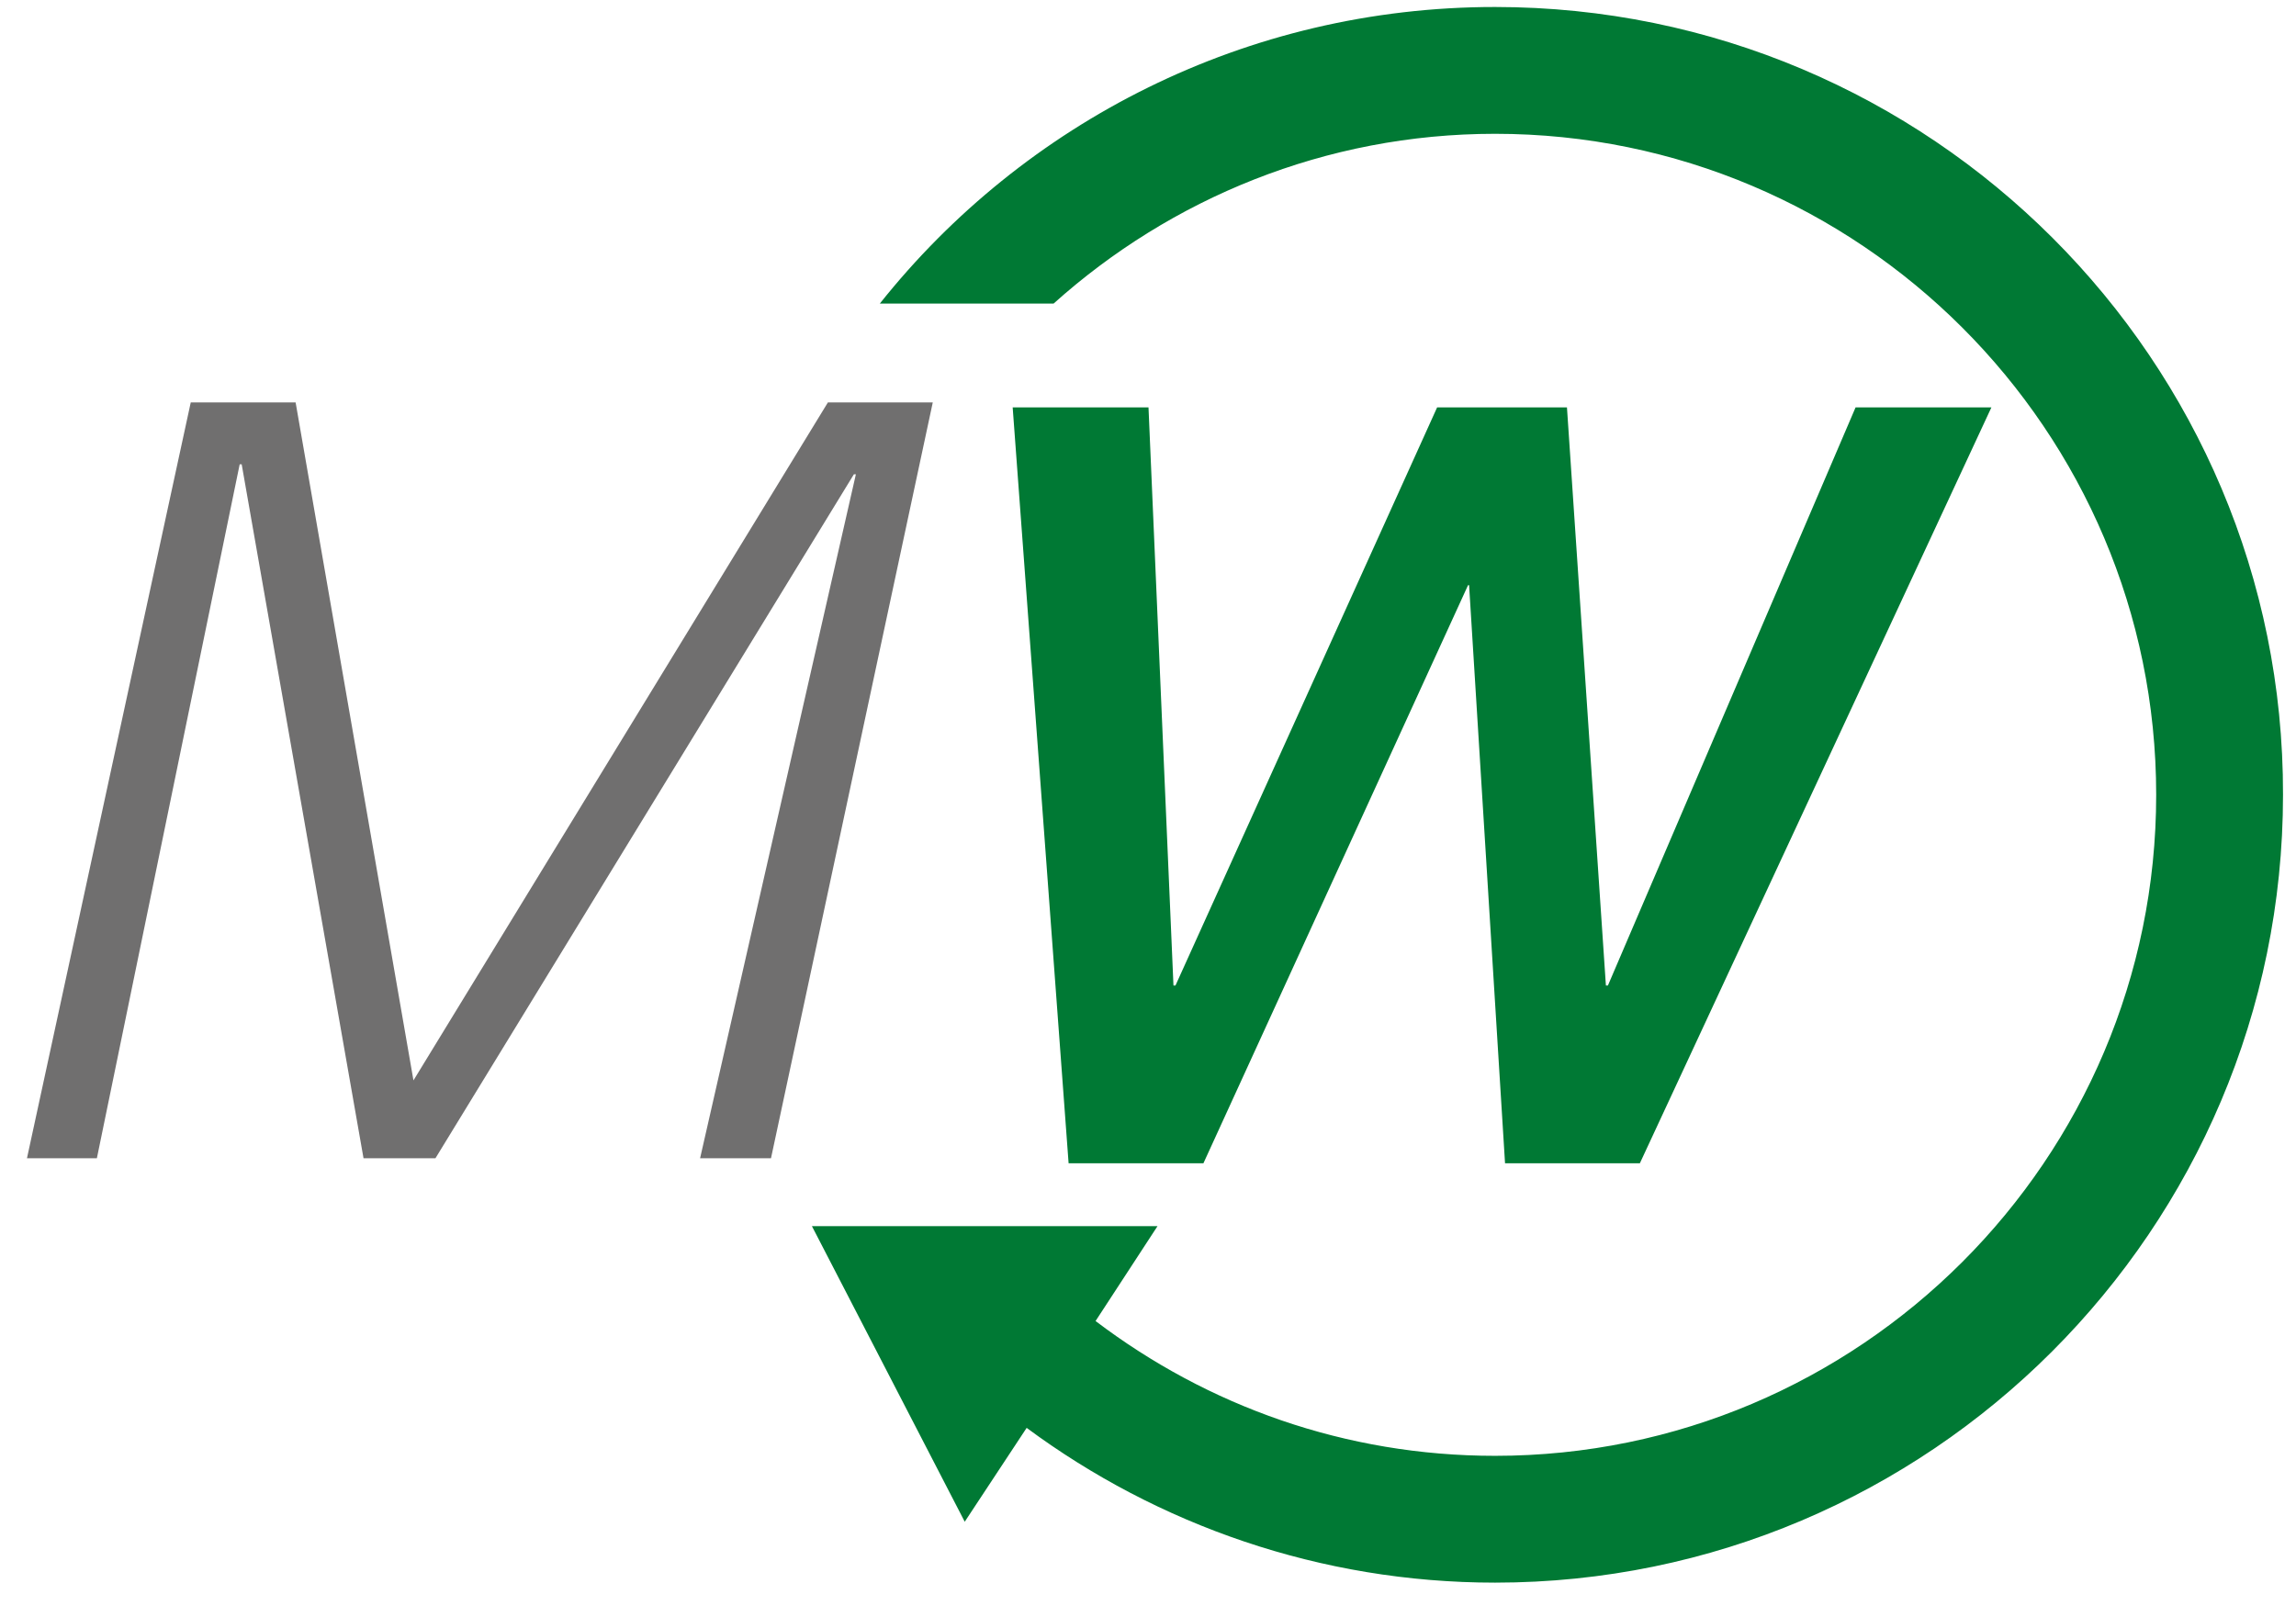
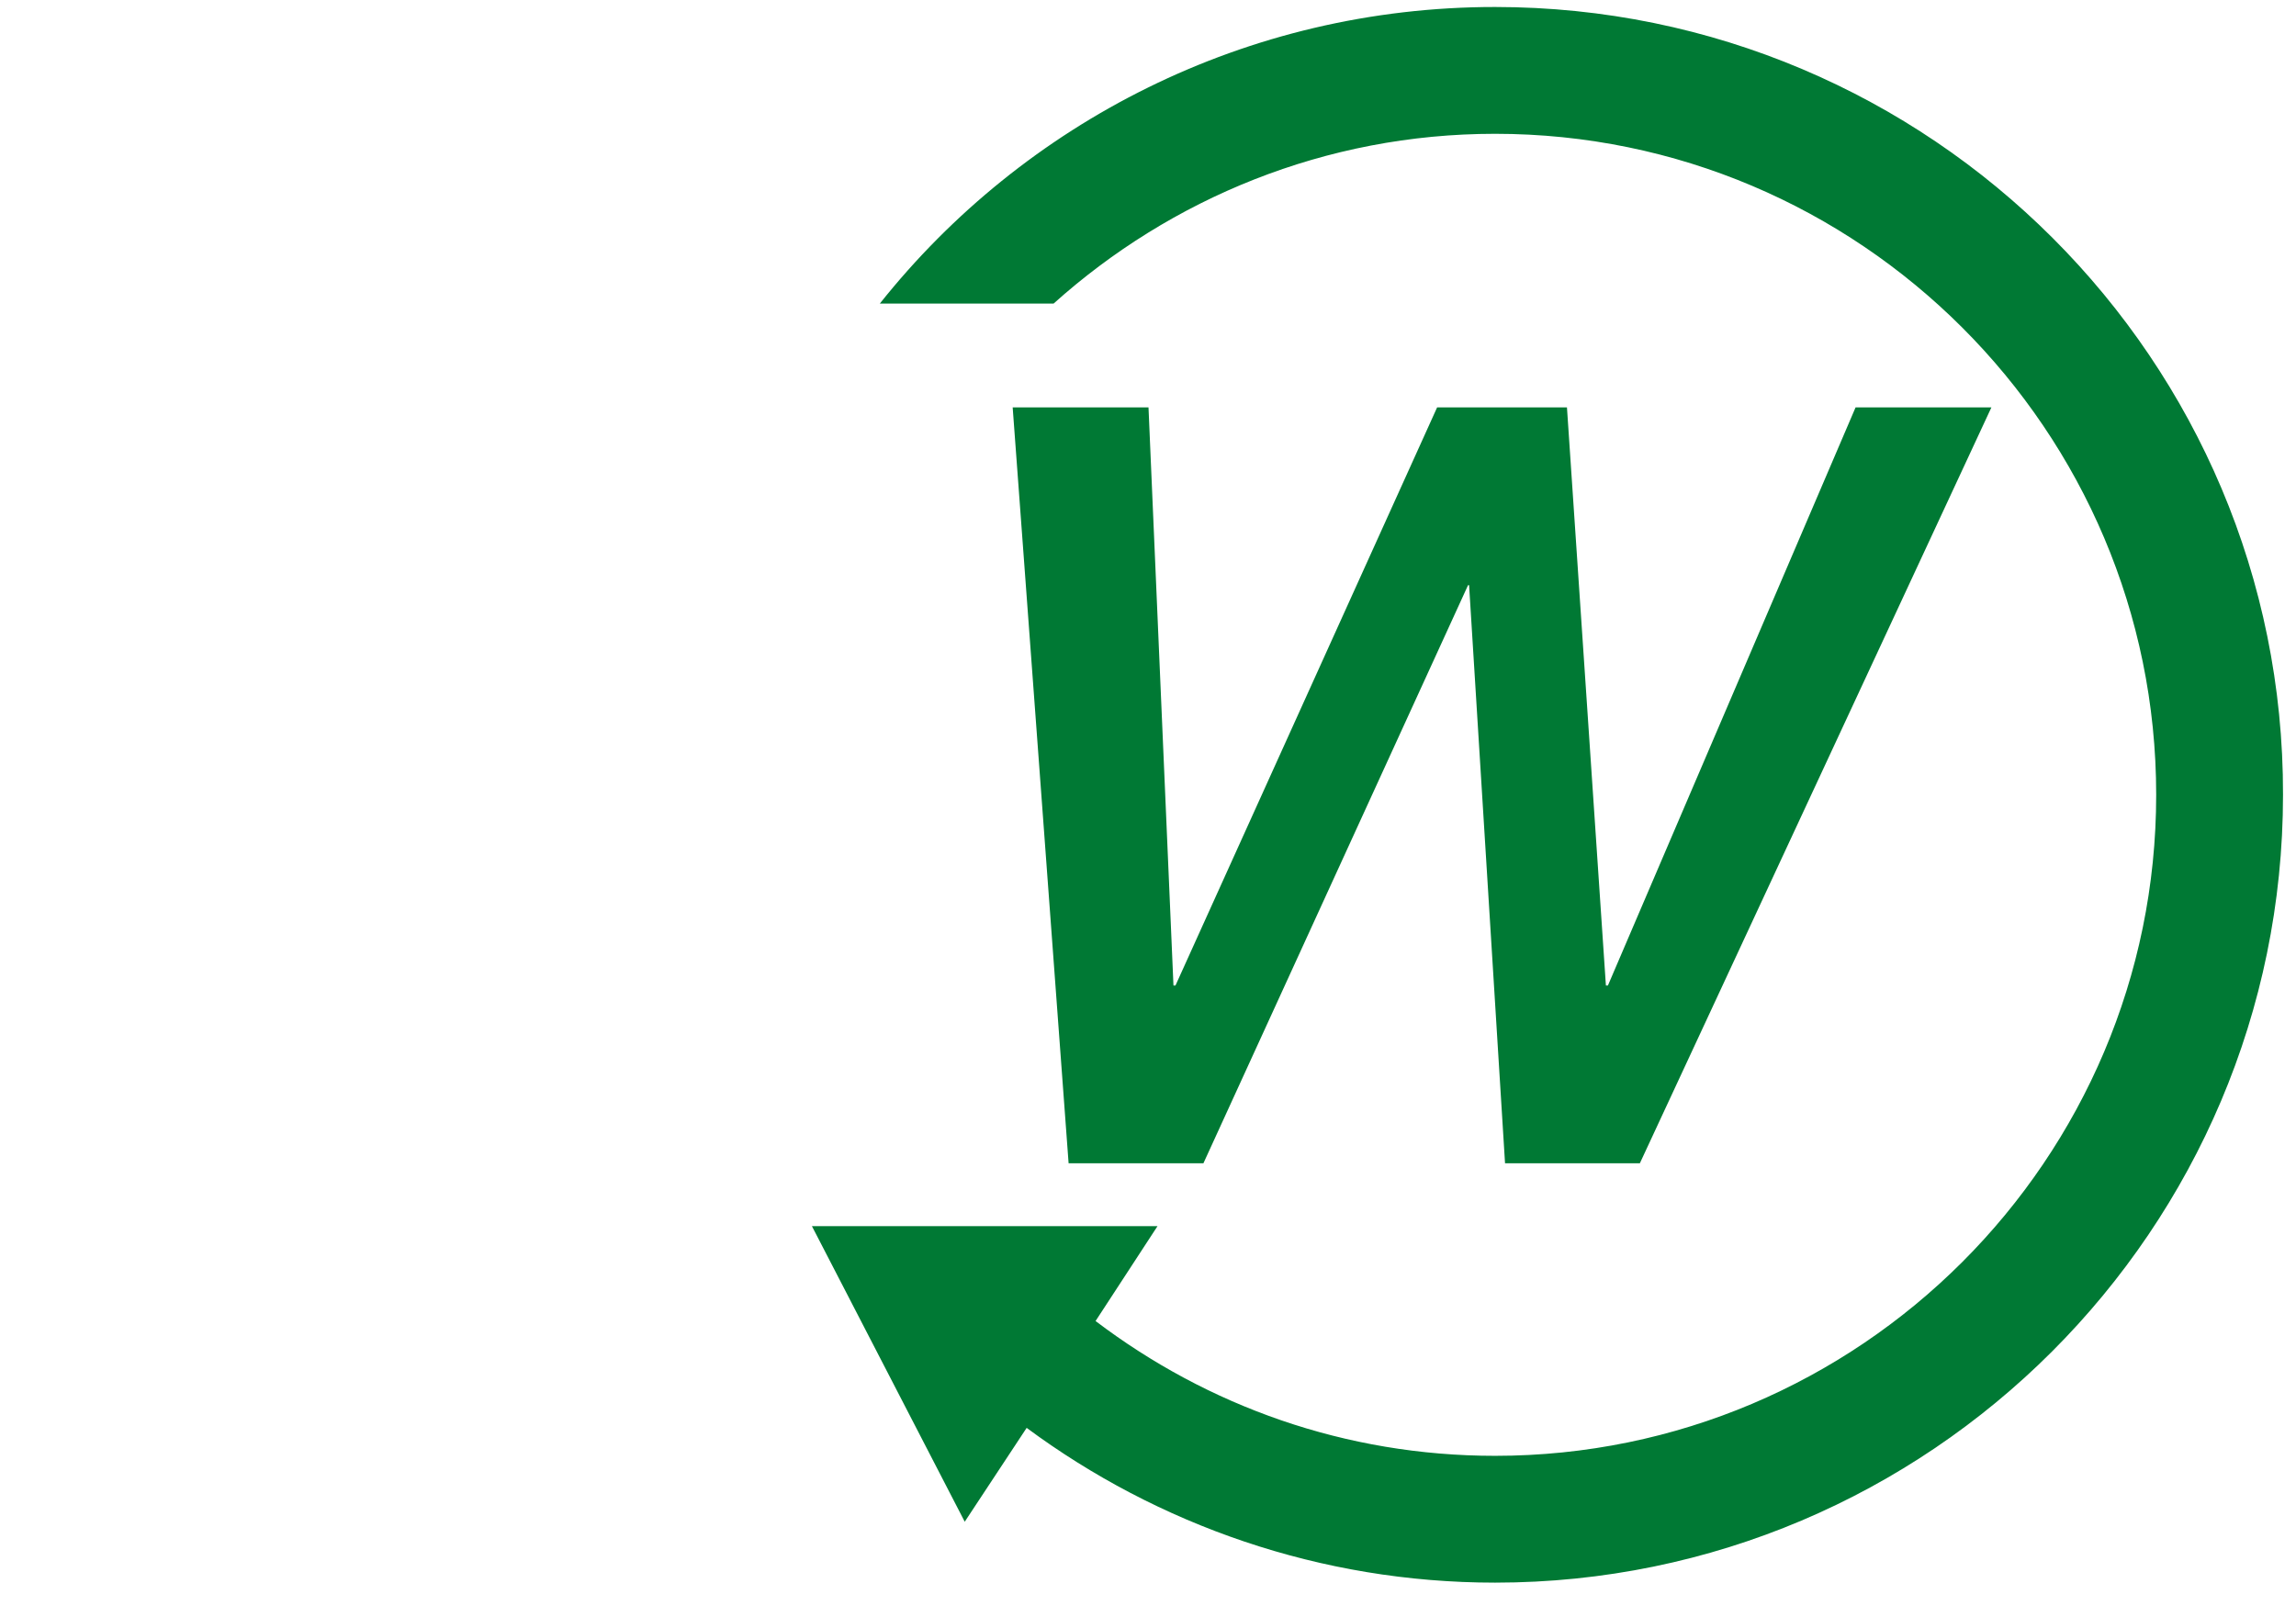
<svg xmlns="http://www.w3.org/2000/svg" version="1.1" id="Layer_1" x="0px" y="0px" viewBox="0 0 229.9 161.9" style="enable-background:new 0 0 229.9 161.9;" xml:space="preserve">
  <style type="text/css">
	.st0{fill:#706F6F;}
	.st1{fill:#007934;}
</style>
  <g>
-     <path class="st0" d="M19.1,40.3h10.5l11.8,67.9l41.5-67.9h10.5L77.2,116h-7.1l15.6-68.5h-0.2L43.6,116h-7.2L24.2,46.5H24L9.7,116   h-7L19.1,40.3z" />
    <path class="st1" d="M101.4,40.8h13.6l2.5,57.9h0.2l26.2-57.9h13l3.9,57.9h0.2l24.8-57.9h13.6l-35.2,75.7h-13.5l-3.6-57.9H147   l-26.5,57.9H107L101.4,40.8z" />
  </g>
  <path class="st1" d="M149.7,0.7c-24.9,0-47.2,11.6-61.6,29.7h17.4c11.7-10.5,27.2-17,44.2-17c36.5,0,66.2,29.7,66.2,66.2  s-29.7,66.2-66.2,66.2c-15,0-28.8-5-40-13.5l6.2-9.5H81.3l15.3,29.6l6.2-9.4c13.1,9.7,29.4,15.5,46.9,15.5  c43.5,0,78.9-35.4,78.9-78.9C228.7,36.1,193.3,0.7,149.7,0.7z" />
</svg>